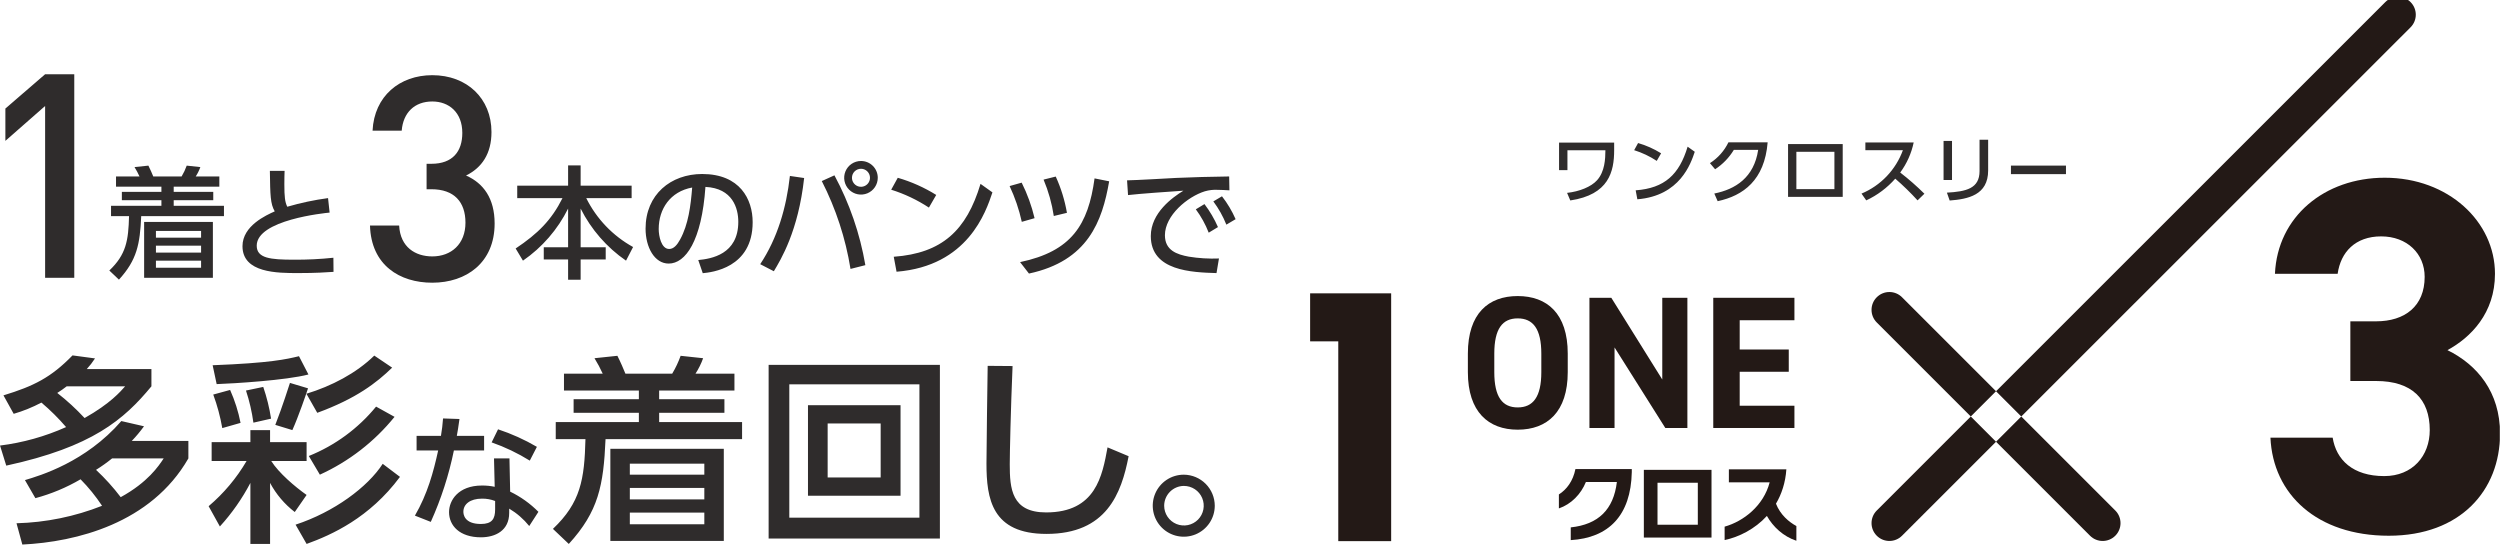
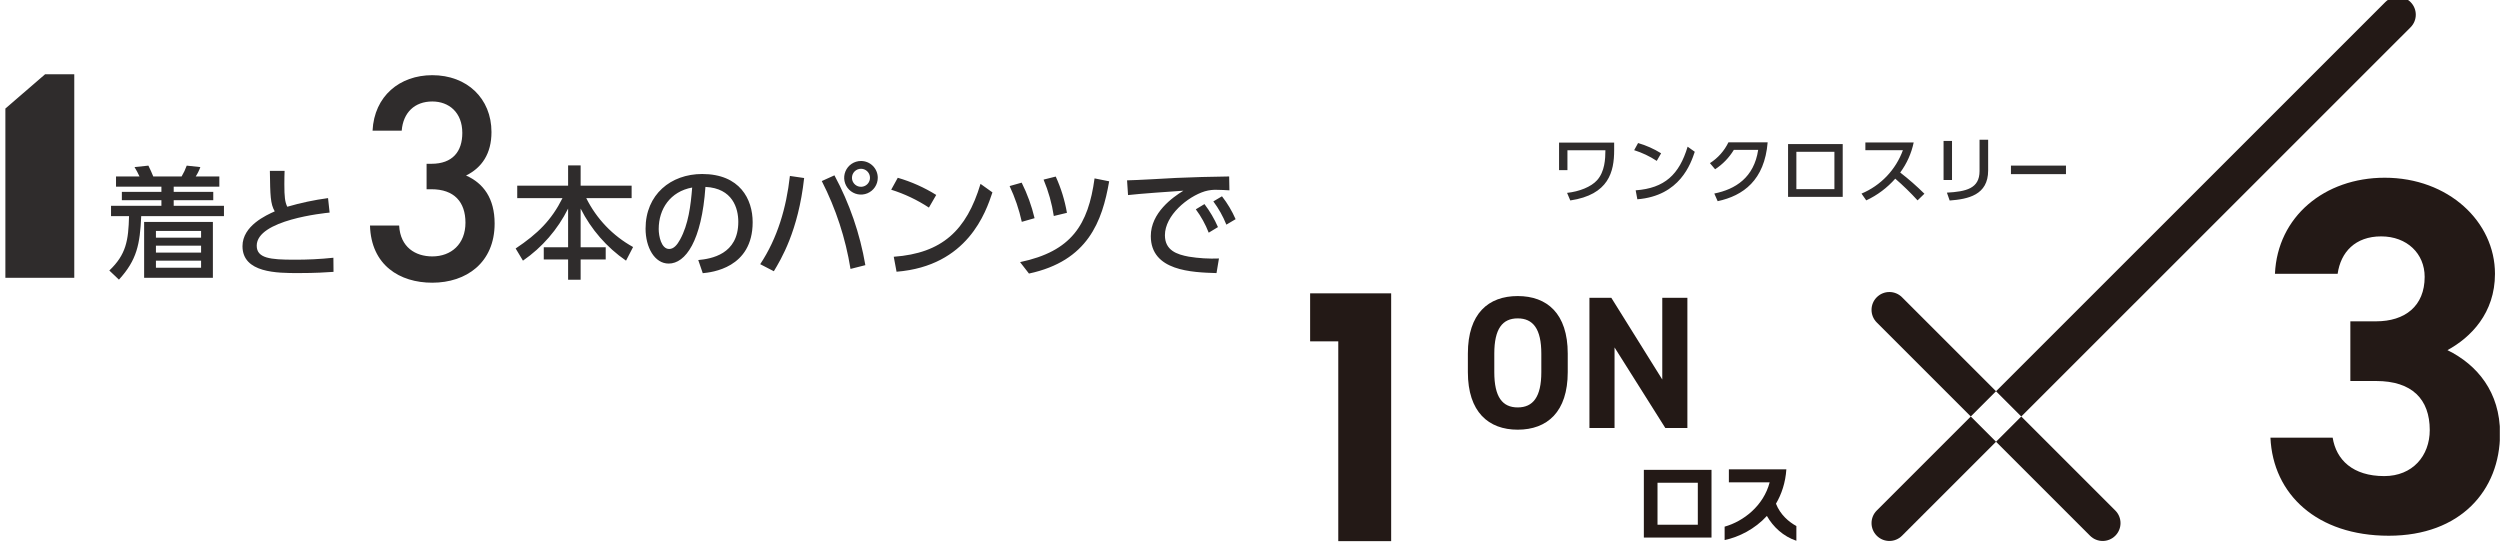
<svg xmlns="http://www.w3.org/2000/svg" width="790" height="173" viewBox="0 0 790 173" fill="none">
  <g clip-path="url(#clip0_4379_228)">
-     <path d="M496.357 170.677V166.654C505.031 165.735 509.893 161.055 510.934 152.303H501.149C499.592 156.144 496.519 159.317 492.607 160.661V156.245C495.093 154.668 497.085 151.99 497.833 148.23H515.645V149.18C515.362 162.925 508.316 169.969 496.357 170.677Z" fill="#231916" />
    <path d="M519.456 169.868V148.473H540.836V169.868H519.456ZM536.51 152.546H523.773V165.815H536.51V152.546Z" fill="#231916" />
    <path d="M558.335 163.036C554.534 167.19 549.51 169.706 544.981 170.656V166.422C550.935 164.744 557.273 159.853 559.214 152.414H546.325V148.311H564.491C564.208 152.515 562.985 156.144 561.206 159.165C562.581 162.682 565.3 164.946 567.655 166.23V170.879C563.541 169.514 560.306 166.513 558.335 163.026V163.036Z" fill="#231916" />
    <path d="M742.7 101.539H750.848C759.956 101.539 766.193 96.749 766.193 87.481C766.193 80.134 760.603 74.697 752.445 74.697C744.287 74.697 739.658 79.649 738.697 86.521H718.884C719.682 68.471 734.543 56.161 753.567 56.161C773.704 56.161 788.413 70.058 788.413 86.521C788.413 98.982 780.74 106.653 773.391 110.645C782.823 115.274 790.01 123.904 790.01 137.012C790.01 154.911 777.546 169.292 754.851 169.292C732.157 169.292 718.257 156.194 717.458 138.296H737.12C738.242 145.33 743.509 150.444 753.416 150.444C762.362 150.444 767.801 144.056 767.801 135.901C767.801 126.158 762.211 120.397 750.858 120.397H742.711V101.539H742.7Z" fill="#231916" />
    <path d="M601.034 93.929C598.831 91.726 595.262 91.726 593.059 93.929C590.855 96.132 590.855 99.7 593.059 101.903L622.769 131.605L630.744 123.631L601.034 93.929Z" fill="#231916" />
    <path d="M668.431 161.318L638.721 131.615L630.745 139.589L660.455 169.292C662.658 171.495 666.227 171.495 668.431 169.292C670.634 167.089 670.634 163.521 668.431 161.318Z" fill="#231916" />
    <path d="M593.059 161.318C590.855 163.521 590.855 167.089 593.059 169.292C595.262 171.495 598.831 171.495 601.034 169.292L630.744 139.589L622.769 131.615L593.059 161.318Z" fill="#231916" />
    <path d="M761.736 8.631C763.939 6.428 763.939 2.861 761.736 0.657C759.532 -1.546 755.963 -1.546 753.76 0.657L630.745 123.642L638.721 131.615L761.736 8.631Z" fill="#231916" />
    <path d="M414 92.696V107.866H422.896V171H439.606V92.696H414Z" fill="#231916" />
    <path d="M479.597 135.779C470.347 135.779 463.847 130.17 463.847 117.588V111.746C463.847 99.043 470.347 93.555 479.597 93.555C488.846 93.555 495.407 99.043 495.407 111.746V117.588C495.407 130.17 488.907 135.779 479.597 135.779ZM472.197 117.598C472.197 125.471 474.765 128.745 479.597 128.745C484.429 128.745 487.057 125.461 487.057 117.598V111.757C487.057 103.884 484.429 100.609 479.597 100.609C474.765 100.609 472.197 103.894 472.197 111.757V117.598Z" fill="#231916" />
    <path d="M533.214 94.101V135.244H526.239L510.196 109.786V135.244H502.261V94.101H509.175L525.279 119.923V94.101H533.214Z" fill="#231916" />
-     <path d="M567.038 94.101V101.195H549.742V110.443H565.249V117.477H549.742V128.21H567.038V135.244H541.392V94.101H567.038Z" fill="#231916" />
    <path fill-rule="evenodd" clip-rule="evenodd" d="M492.662 45.059V53.759H495.31V47.477H507.31C507.287 50.263 507.125 54.201 504.685 56.941C502.796 59.059 499.043 60.533 495.197 60.948L496.21 63.343C508.41 61.524 510.073 54.224 510.073 47.477V45.059H492.662ZM524.909 48.444C522.645 47.034 520.199 45.943 517.637 45.2L516.394 47.457C518.919 48.247 521.322 49.387 523.532 50.842L524.909 48.444ZM517.402 62.974C530.896 61.892 534.302 51.668 535.547 47.96L533.291 46.348C530.643 55.167 526.014 59.474 516.872 60.141L517.402 62.974ZM542.779 63.574C550.862 61.847 557.609 56.942 558.579 44.968H546.187C544.889 47.665 542.863 49.946 540.339 51.554L541.973 53.488C544.381 51.917 546.403 49.823 547.891 47.363H555.583C554.27 56.113 548.398 59.821 541.72 61.156L542.779 63.574ZM565.027 45.52V62.215H582.298V45.52H565.027ZM579.673 59.774H567.653V47.961H579.673V59.774ZM589.459 45.014V47.455H601.318C600.202 50.521 598.464 53.323 596.213 55.684C593.961 58.046 591.246 59.916 588.237 61.178L589.737 63.32C593.233 61.689 596.353 59.353 598.902 56.458C601.384 58.604 603.737 60.895 605.948 63.32L608.113 61.22C605.703 58.834 603.15 56.596 600.468 54.52C602.555 51.693 604.008 48.45 604.728 45.01H589.459V45.014ZM616.837 44.53H614.166V56.872H616.837V44.53ZM628.259 44.161H625.537V54.061C625.537 59.588 621.3 60.532 615.221 60.877L616.096 63.364C621.876 62.927 628.255 61.664 628.255 53.877V44.161H628.259ZM635.459 52.336V55.03H652.847V52.336H635.459Z" fill="#2F2C2C" />
-     <path fill-rule="evenodd" clip-rule="evenodd" d="M4.328 130.77C7.359 129.885 10.293 128.695 13.084 127.217C15.886 129.585 18.495 132.173 20.884 134.957C14.254 137.928 7.218 139.895 0.009 140.795L1.976 147.14C29.132 141.24 39.157 132.61 47.85 122.077V116.621H27.424C28.382 115.574 29.252 114.449 30.024 113.258L22.918 112.306C16.129 119.286 10.672 122.014 1.092 124.933L4.328 130.77ZM39.542 122.077C38.083 123.727 34.842 127.534 26.725 132.102C24.067 129.23 21.181 126.578 18.096 124.171C19.125 123.524 20.12 122.825 21.078 122.077H39.542ZM7.056 172.077C24.056 171.252 47.727 165.415 59.528 144.858V139.337H41.637C43.031 137.884 44.324 136.336 45.507 134.706L38.337 133.056C27.043 146.063 12.577 150.314 7.882 151.71L11.182 157.42C16.187 156.081 20.988 154.075 25.458 151.456C27.989 154.019 30.263 156.824 32.247 159.831C23.629 163.237 14.481 165.105 5.218 165.351L7.056 172.077ZM51.724 144.858C50.138 147.269 46.712 152.408 38.146 157.103C35.796 154.01 33.186 151.124 30.346 148.474C32.11 147.373 33.805 146.166 35.422 144.858H51.724ZM66.878 145.682H77.918C74.757 151.084 70.702 155.91 65.927 159.956L69.48 166.365C73.27 162.208 76.511 157.582 79.124 152.6V171.889H85.342V152.6C87.259 156.186 89.918 159.322 93.142 161.8L96.885 156.407C93.205 153.807 88.066 149.428 85.718 145.684H96.885V139.72H85.342V135.913H79.124V139.72H66.879V145.684L66.878 145.682ZM118.842 128.488C113.183 135.396 105.872 140.765 97.587 144.096L101.077 149.996C110.253 145.816 118.332 139.56 124.677 131.723L118.842 128.488ZM94.479 112.56C90.545 113.512 85.406 114.717 67.196 115.415L68.465 121.379C73.858 121.189 90.482 120.179 97.465 118.334L94.479 112.56ZM67.386 124.679C68.657 128.118 69.613 131.666 70.241 135.279L76.015 133.629C75.311 130.047 74.204 126.556 72.715 123.223L67.386 124.679ZM77.728 123.41C78.818 126.715 79.604 130.114 80.076 133.562L85.66 132.293C85.133 128.885 84.305 125.53 83.186 122.268L77.728 123.41ZM91.624 121C91.18 122.332 89.276 128.423 86.992 134.261L92.385 135.91C94.285 131.723 96.827 124.299 97.334 122.71L91.624 121ZM120.937 146.569C116.178 153.929 105.582 161.796 93.4 165.794L96.89 171.885C104.758 169.03 116.749 163.7 126.39 150.693L120.937 146.569ZM118.272 112.369C112.562 117.952 104.758 122.013 96.827 124.424L100.253 130.452C112.562 125.947 119.034 120.934 123.919 116.176L118.272 112.369ZM160.989 144.851H156.105L156.325 153.826C155.01 153.552 153.669 153.418 152.325 153.426C144.758 153.426 141.898 158.178 141.898 161.826C141.898 166.094 145.242 169.789 151.973 169.789C156.46 169.789 160.904 167.722 160.904 162.089V160.725C163.325 162.168 165.47 164.03 167.239 166.225L170.139 161.737C167.546 159.119 164.526 156.962 161.209 155.358L160.989 144.851ZM156.457 161C156.457 163.948 155.489 165.576 151.97 165.576C146.69 165.576 146.426 162.496 146.426 161.704C146.426 159.373 148.494 157.569 152.326 157.569C153.739 157.553 155.143 157.807 156.461 158.317V161H156.457ZM144.357 137.727C144.665 136.099 144.797 135.176 145.193 132.404L140.001 132.228C139.873 134.071 139.653 135.907 139.341 137.728H131.641V142.348H138.46C136.96 149.211 135.073 156.118 131.113 162.937L136.129 164.917C139.393 157.689 141.842 150.119 143.429 142.348H152.976V137.728H144.353L144.357 137.727ZM169.657 141.203C165.771 138.93 161.657 137.072 157.382 135.66L155.358 139.795C159.575 141.27 163.617 143.203 167.413 145.558L169.657 141.203ZM228.722 141.812H192.872V170.935H228.721V141.81L228.722 141.812ZM222.566 157.8H199.027V154.183H222.566V157.8ZM222.566 150H199.027V146.51H222.566V150ZM222.566 165.672H199.027V161.992H222.566V165.672ZM234.495 133.372H208.295V130.454H228.916V126.139H208.29V123.41H232.084V118.08H219.775C220.766 116.551 221.575 114.912 222.186 113.195L215.08 112.433C214.379 114.398 213.486 116.289 212.415 118.08H197.631C197.187 116.938 195.918 114.019 195.093 112.433L187.86 113.195C188.828 114.768 189.696 116.399 190.46 118.08H178.216V123.41H201.882V126.138H181.261V130.453H201.882V133.371H175.614V138.764H185.005C184.688 151.518 183.482 158.814 174.726 167.126L179.738 171.885C189.129 161.606 190.715 153.421 191.35 138.764H234.495V133.372ZM242.885 115.289V170.173H297.007V115.288L242.885 115.289ZM290.536 121.444V163.574H249.421V121.444H290.537H290.536ZM255.321 128.044V156.659H284.571V128.042H255.321V128.044ZM278.29 133.817V150.885H261.537V133.815H278.288L278.29 133.817ZM312.104 115.608C312.041 119.986 311.724 141.558 311.724 146.444C311.724 157.674 313.437 168.714 330.695 168.714C349.666 168.714 354.361 155.961 356.645 144.16L349.983 141.368C348.334 150.314 346.303 161.925 330.568 161.925C319.655 161.925 319.084 154.438 319.084 146.698C319.084 143.208 319.401 129.122 319.972 115.671L312.104 115.608ZM374.096 150C372.158 149.994 370.262 150.563 368.647 151.635C367.032 152.707 365.772 154.234 365.025 156.022C364.278 157.81 364.077 159.78 364.449 161.682C364.822 163.584 365.749 165.333 367.115 166.707C368.481 168.082 370.224 169.021 372.124 169.405C374.023 169.79 375.994 169.602 377.787 168.867C379.58 168.131 381.115 166.88 382.197 165.272C383.279 163.665 383.86 161.772 383.867 159.834C383.865 157.237 382.837 154.747 381.006 152.905C379.176 151.063 376.693 150.019 374.096 150ZM374.096 153.553C375.332 153.547 376.542 153.907 377.574 154.589C378.605 155.27 379.411 156.242 379.89 157.382C380.369 158.522 380.499 159.778 380.264 160.991C380.029 162.205 379.439 163.322 378.57 164.2C377.7 165.079 376.589 165.679 375.378 165.927C374.167 166.174 372.91 166.056 371.765 165.589C370.621 165.122 369.641 164.326 368.949 163.301C368.257 162.277 367.884 161.07 367.878 159.834C367.877 158.178 368.53 156.589 369.694 155.412C370.859 154.235 372.44 153.565 374.096 153.548V153.553Z" fill="#2F2C2C" />
    <path fill-rule="evenodd" clip-rule="evenodd" d="M67.272 70.139H45.545V87.79H67.272V70.139ZM63.542 79.83H49.275V77.638H63.542V79.83ZM63.542 75.1H49.275V72.985H63.542V75.1ZM63.542 84.6H49.275V82.37H63.542V84.6ZM70.772 65.026H54.89V63.255H67.39V60.64H54.89V58.987H69.311V55.757H61.851C62.451 54.832 62.941 53.839 63.311 52.8L59.004 52.338C58.579 53.529 58.038 54.676 57.389 55.761H48.429C48.16 55.069 47.391 53.3 46.891 52.338L42.507 52.8C43.094 53.753 43.62 54.742 44.084 55.761H36.661V58.991H51.006V60.64H38.507V63.255H51.007V65.024H35.085V68.293H40.776C40.584 76.023 39.853 80.445 34.546 85.483L37.584 88.367C43.275 82.137 44.237 77.176 44.622 68.293H70.772V65.024V65.026ZM103.661 62.6C99.305 63.188 94.998 64.1 90.778 65.33C90.047 63.83 89.855 62.215 89.855 58.216C89.855 56.293 89.893 55.216 89.932 53.986H85.279C85.394 61.908 85.433 64.369 86.817 66.792C84.163 67.984 76.626 71.33 76.626 77.792C76.626 86.292 87.663 86.292 94.278 86.292C99.815 86.292 103.084 86.061 105.392 85.907L105.353 81.446C101.201 81.883 97.028 82.089 92.853 82.061C85.508 82.061 81.124 81.638 81.124 77.639C81.124 69.486 102.544 67.333 104.159 67.179L103.661 62.6Z" fill="#2F2C2C" />
    <path fill-rule="evenodd" clip-rule="evenodd" d="M163.445 62.6H177.751C174.29 69.522 169.983 73.829 162.945 78.521L165.253 82.367C171.326 78.178 176.236 72.515 179.52 65.908V78.138H171.829V81.984H179.52V88.406H183.481V81.983H191.403V78.138H183.481V65.909C186.803 72.514 191.736 78.174 197.825 82.368L200.055 78.061C193.661 74.535 188.496 69.141 185.25 62.6H199.594V58.679H183.481V52.257H179.52V58.679H163.445V62.6ZM222.073 86.327C224.803 86.058 237.84 84.75 237.84 70.214C237.84 62.984 233.84 54.985 221.881 54.985C211.997 54.985 203.999 61.446 203.999 72.252C203.999 78.174 206.844 83.289 211.305 83.289C216.612 83.289 221.727 76.175 222.919 59.062C231.533 59.485 233.302 65.83 233.302 70.099C233.302 80.405 224.726 81.79 220.65 82.174L222.073 86.327ZM218.727 59.256C218.266 65.024 217.535 70.908 214.92 75.677C213.997 77.369 212.92 78.677 211.459 78.677C208.959 78.677 208.152 74.601 208.152 72.37C208.152 66.024 211.805 60.525 218.727 59.256ZM272.067 50.873C271.017 50.873 269.991 51.184 269.118 51.767C268.246 52.35 267.565 53.179 267.164 54.149C266.762 55.119 266.657 56.186 266.862 57.215C267.067 58.245 267.572 59.19 268.314 59.933C269.056 60.675 270.002 61.18 271.031 61.385C272.061 61.59 273.128 61.485 274.098 61.083C275.067 60.681 275.896 60.001 276.479 59.128C277.063 58.256 277.374 57.23 277.374 56.18C277.376 55.482 277.24 54.791 276.974 54.147C276.708 53.502 276.317 52.916 275.824 52.423C275.331 51.929 274.745 51.538 274.1 51.272C273.455 51.006 272.764 50.871 272.067 50.873ZM272.067 53.334C272.63 53.334 273.18 53.501 273.648 53.813C274.116 54.126 274.481 54.57 274.697 55.09C274.912 55.61 274.969 56.182 274.859 56.735C274.75 57.287 274.479 57.794 274.081 58.192C273.683 58.59 273.176 58.861 272.623 58.971C272.071 59.081 271.499 59.025 270.979 58.809C270.459 58.594 270.014 58.229 269.702 57.761C269.389 57.293 269.222 56.743 269.222 56.18C269.221 55.806 269.294 55.436 269.436 55.09C269.579 54.744 269.789 54.43 270.053 54.166C270.317 53.901 270.631 53.692 270.977 53.549C271.323 53.406 271.693 53.333 272.067 53.334ZM249.609 55.6C248.494 65.637 245.686 75.251 240.226 83.481L244.533 85.711C246.725 82.058 252.262 73.059 254.108 56.254L249.609 55.6ZM273.452 83.788C271.757 73.861 268.457 64.276 263.684 55.408L259.684 57.215C264.142 65.939 267.205 75.307 268.76 84.98L273.452 83.788ZM295.846 61.6C292.064 59.243 287.974 57.418 283.694 56.178L281.618 59.947C285.835 61.267 289.846 63.17 293.537 65.6L295.846 61.6ZM283.31 85.867C305.845 84.059 311.536 66.985 313.61 60.794L309.844 58.1C305.422 72.829 297.692 80.02 282.425 81.135L283.31 85.867ZM326.924 68.946C326.005 65.058 324.637 61.289 322.848 57.717L319.037 58.794C320.736 62.408 322.027 66.2 322.886 70.1L326.924 68.946ZM337.153 67.254C336.471 63.298 335.282 59.446 333.615 55.794L329.77 56.755C331.316 60.441 332.4 64.303 333 68.255L337.153 67.254ZM325.153 86.444C343.804 82.444 348.304 69.944 350.496 57.294L345.881 56.371C343.881 71.023 338.651 79.406 322.346 82.829L325.153 86.444ZM377.878 66.144C379.559 68.413 380.93 70.896 381.954 73.528L384.877 71.759C383.745 69.176 382.313 66.737 380.608 64.491L377.878 66.144ZM383.416 63.644C385.101 65.903 386.484 68.372 387.53 70.989L390.453 69.259C389.323 66.68 387.876 64.251 386.146 62.029L383.416 63.644ZM388.416 55.761C381.763 55.876 377.571 55.953 371.687 56.222C369.495 56.337 358.959 56.953 356.151 56.991L356.459 61.644C360.035 61.221 369.88 60.529 373.959 60.26C370.575 62.337 363.653 67.221 363.653 74.604C363.653 85.641 376.653 86.064 384.419 86.295L385.189 81.68C381.998 81.808 378.803 81.614 375.651 81.103C371.921 80.411 368.114 79.142 368.114 74.335C368.114 68.067 375.267 62.144 380.728 60.452C382.05 60.068 383.429 59.912 384.804 59.991C385.842 59.991 387.034 60.068 388.496 60.145L388.416 55.761Z" fill="#2F2C2C" />
-     <path fill-rule="evenodd" clip-rule="evenodd" d="M23.47 87.781V23.463H14.256L1.7 34.3V44.511L14.256 33.49V87.78L23.47 87.781Z" fill="#2F2C2C" />
+     <path fill-rule="evenodd" clip-rule="evenodd" d="M23.47 87.781V23.463H14.256L1.7 34.3V44.511V87.78L23.47 87.781Z" fill="#2F2C2C" />
    <path fill-rule="evenodd" clip-rule="evenodd" d="M156.301 70.636C156.301 62.687 152.778 57.9 147.268 55.462C152.236 53.023 155.307 48.597 155.307 41.733C155.307 31.075 147.539 23.758 136.607 23.758C126.307 23.758 118.271 30.352 117.729 41.281H126.942C127.394 35.591 131.007 32.068 136.607 32.068C141.846 32.068 146.091 35.5 146.091 42.004C146.091 47.875 143.02 51.759 136.336 51.759H134.801V59.8H136.337C143.563 59.8 147.086 63.865 147.086 70.368C147.086 77.142 142.569 81.026 136.608 81.026C131.279 81.026 126.492 78.136 126.13 71.271H116.917C117.279 83.826 126.311 89.336 136.608 89.336C147.359 89.333 156.301 83.011 156.301 70.636Z" fill="#2F2C2C" />
  </g>
  <defs>
    <clipPath id="clip0_4379_228">
      <rect width="789.938" height="172.062" fill="white" />
    </clipPath>
  </defs>
</svg>